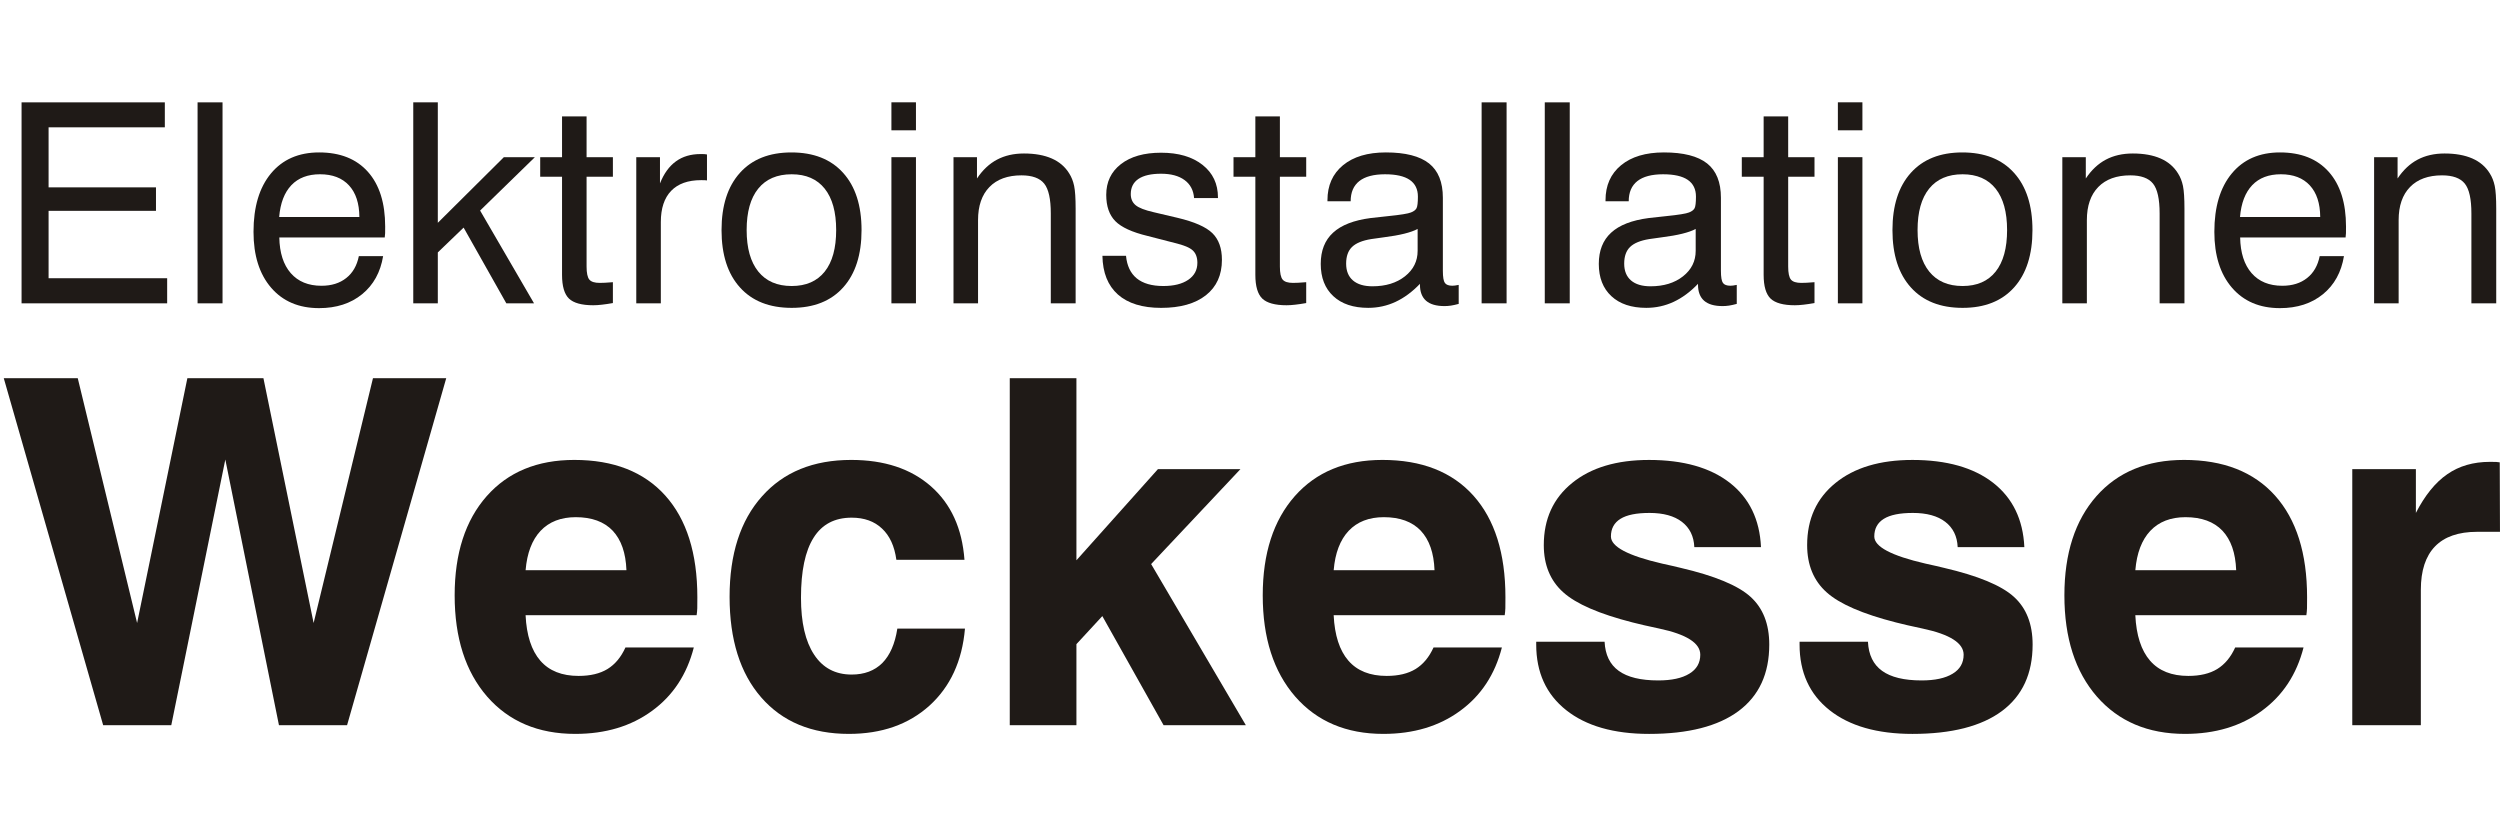
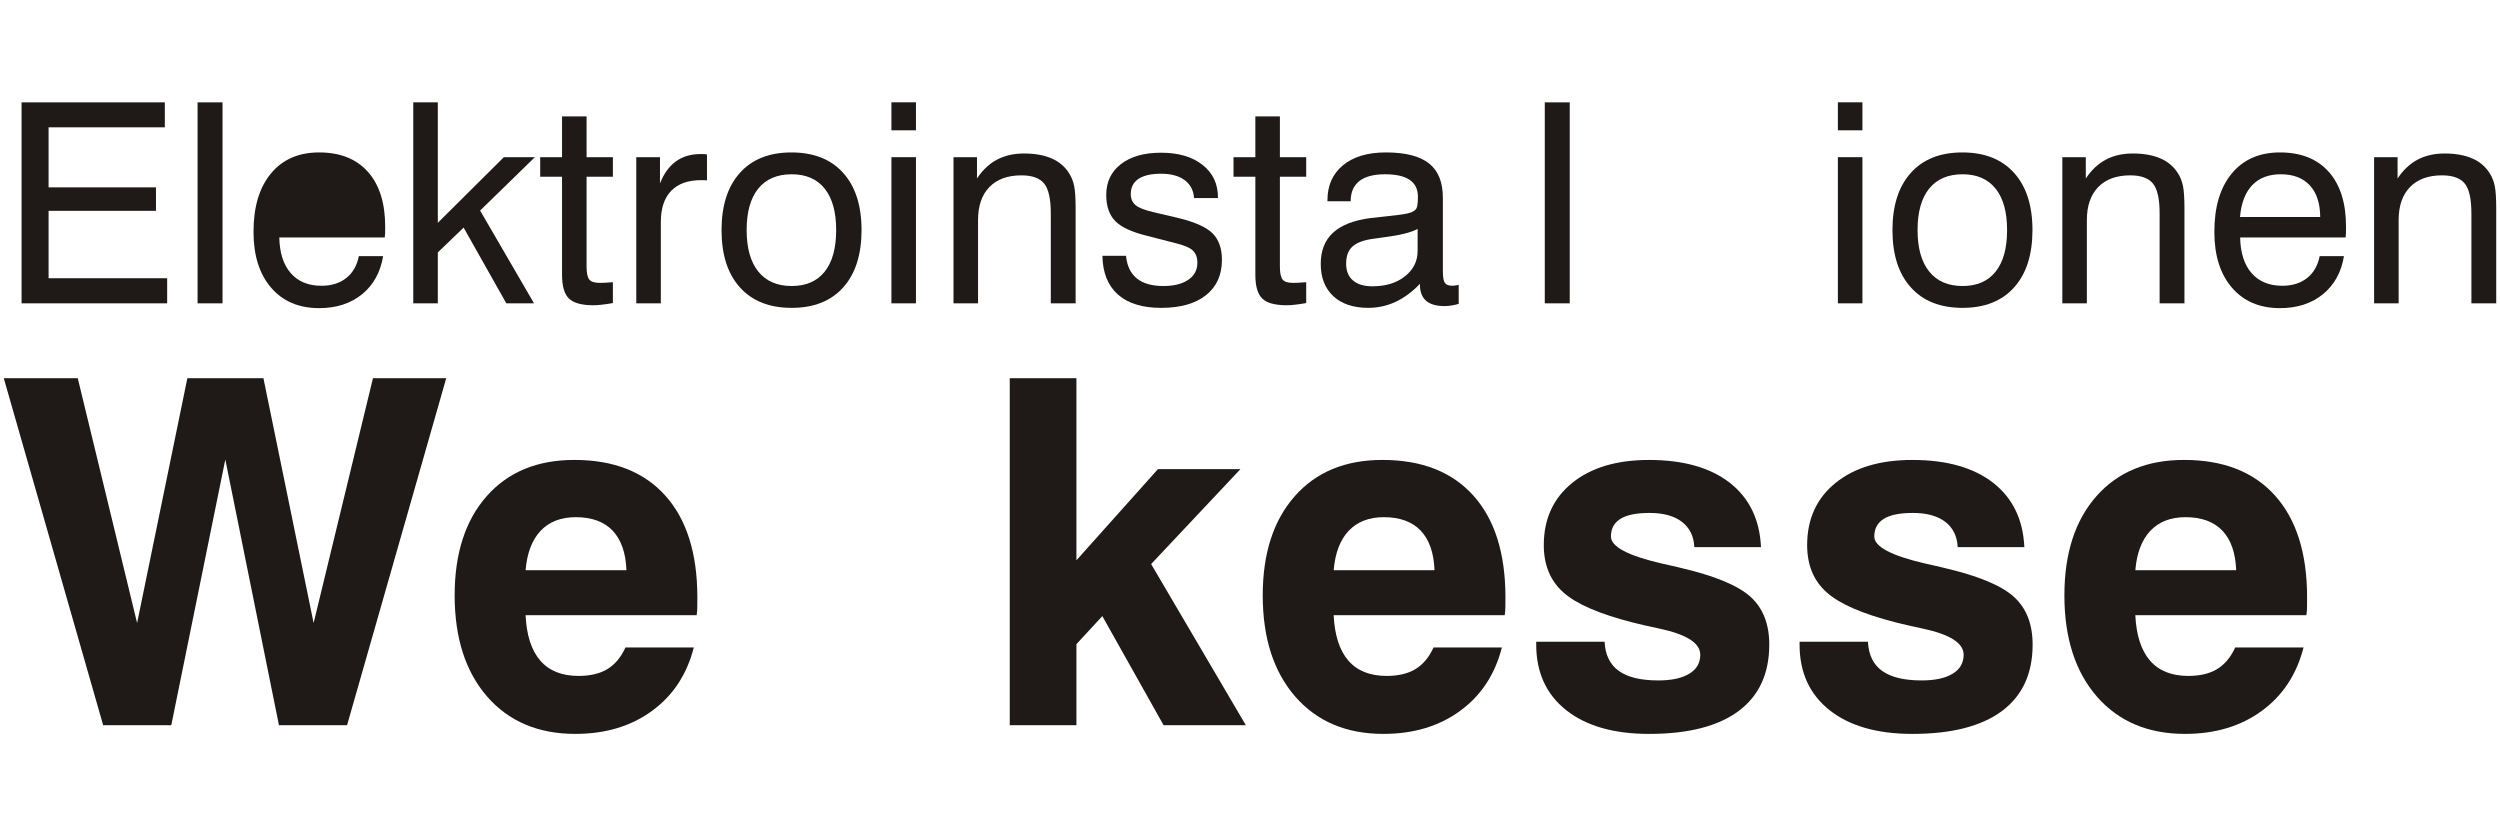
<svg xmlns="http://www.w3.org/2000/svg" xml:space="preserve" width="290px" height="97px" style="shape-rendering:geometricPrecision; text-rendering:geometricPrecision; image-rendering:optimizeQuality; fill-rule:evenodd; clip-rule:evenodd" viewBox="0 0 287.196 72.555">
  <defs>
    <style type="text/css">
   
    .fil0 {fill:#1F1A17;fill-rule:nonzero}
   
  </style>
  </defs>
  <g id="Ebene_x0020_1">
    <g id="_89241136">
      <polygon id="_89241280" class="fil0" points="2.477,23.093 2.477,0.005 18.935,0.005 18.935,2.873 5.581,2.873 5.581,9.77 17.919,9.77 17.919,12.467 5.581,12.467 5.581,20.209 19.203,20.209 19.203,23.093 " />
      <polygon id="_892412801" class="fil0" points="22.697,23.093 22.697,0.005 25.564,0.005 25.564,23.093 " />
-       <path id="_8924128012" class="fil0" d="M32.071 13.173l9.214 0c-0.011,-1.568 -0.407,-2.777 -1.193,-3.628 -0.781,-0.851 -1.894,-1.279 -3.333,-1.279 -1.391,0 -2.488,0.418 -3.286,1.252 -0.797,0.84 -1.268,2.055 -1.402,3.654zm9.154 4.494l2.788 0c-0.305,1.851 -1.108,3.312 -2.413,4.377 -1.306,1.065 -2.954,1.6 -4.939,1.6 -2.328,0 -4.168,-0.781 -5.516,-2.348 -1.348,-1.568 -2.022,-3.708 -2.022,-6.416 0,-2.862 0.669,-5.099 2.006,-6.71 1.337,-1.611 3.184,-2.413 5.532,-2.413 2.413,0 4.281,0.744 5.602,2.226 1.321,1.482 1.985,3.579 1.985,6.287 0,0.342 0,0.599 -0.006,0.765 -0.005,0.166 -0.021,0.331 -0.043,0.487l-12.113 0c0.032,1.765 0.471,3.135 1.316,4.103 0.846,0.968 2.023,1.45 3.526,1.45 1.15,0 2.098,-0.294 2.847,-0.888 0.749,-0.589 1.231,-1.429 1.45,-2.52z" />
+       <path id="_8924128012" class="fil0" d="M32.071 13.173l9.214 0zm9.154 4.494l2.788 0c-0.305,1.851 -1.108,3.312 -2.413,4.377 -1.306,1.065 -2.954,1.6 -4.939,1.6 -2.328,0 -4.168,-0.781 -5.516,-2.348 -1.348,-1.568 -2.022,-3.708 -2.022,-6.416 0,-2.862 0.669,-5.099 2.006,-6.71 1.337,-1.611 3.184,-2.413 5.532,-2.413 2.413,0 4.281,0.744 5.602,2.226 1.321,1.482 1.985,3.579 1.985,6.287 0,0.342 0,0.599 -0.006,0.765 -0.005,0.166 -0.021,0.331 -0.043,0.487l-12.113 0c0.032,1.765 0.471,3.135 1.316,4.103 0.846,0.968 2.023,1.45 3.526,1.45 1.15,0 2.098,-0.294 2.847,-0.888 0.749,-0.589 1.231,-1.429 1.45,-2.52z" />
      <polygon id="_89241280123" class="fil0" points="47.475,23.093 47.475,0.005 50.295,0.005 50.295,13.842 57.882,6.303 61.446,6.303 55.154,12.435 61.349,23.093 58.166,23.093 53.259,14.393 50.295,17.244 50.295,23.093 " />
      <path id="_892412801234" class="fil0" d="M67.385 18.86c0,0.755 0.107,1.257 0.321,1.509 0.214,0.252 0.61,0.375 1.183,0.375 0.165,0 0.369,-0.005 0.604,-0.016 0.236,-0.01 0.54,-0.032 0.915,-0.064l0 2.397c-0.471,0.086 -0.888,0.144 -1.262,0.187 -0.369,0.043 -0.701,0.065 -0.995,0.065 -1.321,0 -2.253,-0.257 -2.788,-0.765 -0.53,-0.514 -0.797,-1.423 -0.797,-2.729l0 -11.274 -2.509 0 0 -2.242 2.509 0 0 -4.687 2.819 0 0 4.687 3.023 0 0 2.242 -3.023 0 0 10.316z" />
      <path id="_8924128012345" class="fil0" d="M73.094 23.093l0 -16.79 2.723 0 0 3.013c0.449,-1.129 1.059,-1.974 1.83,-2.531 0.771,-0.562 1.712,-0.84 2.831,-0.84 0.209,0 0.364,0 0.455,0.006 0.096,0.005 0.187,0.021 0.284,0.043l0 2.98c-0.075,-0.011 -0.155,-0.022 -0.251,-0.027 -0.096,-0.005 -0.236,-0.005 -0.423,-0.005 -1.509,0 -2.654,0.412 -3.445,1.231 -0.787,0.819 -1.183,2.012 -1.183,3.579l0 9.342 -2.819 0z" />
      <path id="_89241280123456" class="fil0" d="M85.774 14.677c0,2.081 0.45,3.67 1.343,4.773 0.893,1.102 2.167,1.653 3.831,1.653 1.648,0 2.916,-0.551 3.794,-1.653 0.878,-1.102 1.316,-2.691 1.316,-4.773 0,-2.071 -0.438,-3.655 -1.316,-4.757 -0.878,-1.102 -2.146,-1.653 -3.794,-1.653 -1.675,0 -2.953,0.551 -3.842,1.648 -0.888,1.097 -1.332,2.681 -1.332,4.762zm-2.884 0c0,-2.809 0.701,-5.003 2.108,-6.57 1.407,-1.568 3.377,-2.349 5.917,-2.349 2.552,0 4.532,0.781 5.939,2.344 1.413,1.562 2.119,3.756 2.119,6.576 0,2.82 -0.701,5.018 -2.108,6.586 -1.407,1.568 -3.376,2.349 -5.918,2.349 -2.552,0 -4.532,-0.781 -5.939,-2.344 -1.413,-1.562 -2.119,-3.761 -2.119,-6.592z" />
      <path id="_892412801234567" class="fil0" d="M102.404 3.216l0 -3.216 2.819 0 0 3.216 -2.819 0zm0 19.877l0 -16.79 2.819 0 0 16.79 -2.819 0z" />
      <path id="_8924128012345678" class="fil0" d="M120.714 23.093l0 -10.332c0,-1.648 -0.251,-2.793 -0.76,-3.424 -0.508,-0.631 -1.38,-0.947 -2.611,-0.947 -1.578,0 -2.804,0.444 -3.676,1.337 -0.872,0.894 -1.311,2.162 -1.311,3.804l0 9.562 -2.819 0 0 -16.79 2.697 0 0 2.445c0.647,-0.968 1.412,-1.69 2.301,-2.162 0.888,-0.471 1.921,-0.707 3.093,-0.707 1.262,0 2.327,0.193 3.194,0.573 0.867,0.38 1.536,0.952 2.006,1.718 0.262,0.406 0.45,0.883 0.567,1.434 0.113,0.546 0.171,1.418 0.171,2.611l0 0.797 0 10.08 -2.852 0z" />
      <path id="_89241280123456789" class="fil0" d="M126.642 17.635l2.713 0c0.107,1.139 0.514,2.001 1.23,2.59 0.717,0.583 1.734,0.878 3.05,0.878 1.209,0 2.167,-0.235 2.868,-0.712 0.701,-0.476 1.049,-1.129 1.049,-1.953 0,-0.615 -0.176,-1.091 -0.524,-1.418 -0.353,-0.332 -1.033,-0.615 -2.049,-0.856l-3.151 -0.813c-1.777,-0.428 -3.007,-0.995 -3.703,-1.701 -0.695,-0.706 -1.043,-1.712 -1.043,-3.018 0,-1.482 0.562,-2.659 1.685,-3.531 1.123,-0.872 2.659,-1.311 4.617,-1.311 1.996,0 3.579,0.466 4.762,1.397 1.182,0.931 1.771,2.178 1.771,3.745l0 0.065 -2.745 0c-0.064,-0.889 -0.428,-1.578 -1.092,-2.065 -0.664,-0.487 -1.563,-0.728 -2.702,-0.728 -1.14,0 -2.001,0.198 -2.595,0.594 -0.589,0.401 -0.883,0.979 -0.883,1.744 0,0.54 0.187,0.968 0.557,1.274 0.369,0.31 1.065,0.578 2.076,0.808l2.729 0.642c1.942,0.46 3.28,1.048 4.013,1.765 0.733,0.717 1.097,1.739 1.097,3.066 0,1.744 -0.615,3.098 -1.84,4.067 -1.231,0.968 -2.943,1.45 -5.147,1.45 -2.156,0 -3.81,-0.514 -4.965,-1.535 -1.15,-1.027 -1.744,-2.504 -1.776,-4.441z" />
      <path id="_8924128012345678910" class="fil0" d="M147.032 18.86c0,0.755 0.107,1.257 0.321,1.509 0.214,0.252 0.61,0.375 1.183,0.375 0.165,0 0.369,-0.005 0.604,-0.016 0.236,-0.01 0.54,-0.032 0.915,-0.064l0 2.397c-0.471,0.086 -0.888,0.144 -1.262,0.187 -0.369,0.043 -0.701,0.065 -0.995,0.065 -1.321,0 -2.253,-0.257 -2.788,-0.765 -0.53,-0.514 -0.797,-1.423 -0.797,-2.729l0 -11.274 -2.509 0 0 -2.242 2.509 0 0 -4.687 2.819 0 0 4.687 3.023 0 0 2.242 -3.023 0 0 10.316z" />
      <path id="_892412801234567891011" class="fil0" d="M163.122 20.851c-0.878,0.921 -1.814,1.61 -2.798,2.071 -0.99,0.46 -2.033,0.69 -3.141,0.69 -1.718,0 -3.055,-0.45 -4.013,-1.343 -0.963,-0.894 -1.445,-2.129 -1.445,-3.703 0,-1.53 0.471,-2.724 1.418,-3.591 0.947,-0.872 2.386,-1.428 4.318,-1.68 0.492,-0.053 1.156,-0.123 1.991,-0.219 1.434,-0.144 2.311,-0.289 2.633,-0.422 0.326,-0.123 0.54,-0.289 0.647,-0.492 0.102,-0.203 0.155,-0.648 0.155,-1.327 0,-0.856 -0.316,-1.498 -0.941,-1.926 -0.626,-0.428 -1.573,-0.642 -2.836,-0.642 -1.306,0 -2.29,0.262 -2.953,0.781 -0.664,0.524 -0.995,1.3 -0.995,2.322l-2.665 0 0 -0.123c0,-1.696 0.594,-3.034 1.787,-4.019 1.193,-0.979 2.83,-1.471 4.922,-1.471 2.242,0 3.895,0.423 4.96,1.263 1.06,0.84 1.589,2.156 1.589,3.943l0 8.4c0,0.717 0.08,1.182 0.236,1.391 0.155,0.209 0.439,0.316 0.845,0.316 0.086,0 0.187,-0.005 0.305,-0.021 0.123,-0.016 0.267,-0.043 0.433,-0.075l0 2.183c-0.342,0.091 -0.648,0.161 -0.899,0.198 -0.257,0.037 -0.503,0.054 -0.733,0.054 -0.942,0 -1.643,-0.204 -2.113,-0.61 -0.471,-0.412 -0.707,-1.027 -0.707,-1.851l0 -0.096zm-0.267 -6.303c-0.754,0.407 -2.044,0.728 -3.874,0.958 -0.647,0.086 -1.129,0.149 -1.455,0.204 -1.022,0.165 -1.761,0.47 -2.21,0.909 -0.45,0.439 -0.674,1.076 -0.674,1.916 0,0.835 0.262,1.477 0.781,1.926 0.524,0.45 1.274,0.674 2.242,0.674 1.52,0 2.761,-0.38 3.734,-1.145 0.969,-0.765 1.456,-1.739 1.456,-2.932l0 -2.51z" />
-       <polygon id="_89241280123456789101112" class="fil0" points="170.206,23.093 170.206,0.005 173.074,0.005 173.074,23.093 " />
      <polygon id="_8924128012345678910111213" class="fil0" points="177.461,23.093 177.461,0.005 180.329,0.005 180.329,23.093 " />
-       <path id="_892412801234567891011121314" class="fil0" d="M195.065 20.851c-0.878,0.921 -1.814,1.61 -2.798,2.071 -0.99,0.46 -2.033,0.69 -3.141,0.69 -1.718,0 -3.055,-0.45 -4.013,-1.343 -0.963,-0.894 -1.445,-2.129 -1.445,-3.703 0,-1.53 0.471,-2.724 1.418,-3.591 0.947,-0.872 2.386,-1.428 4.318,-1.68 0.492,-0.053 1.156,-0.123 1.991,-0.219 1.434,-0.144 2.311,-0.289 2.633,-0.422 0.326,-0.123 0.54,-0.289 0.647,-0.492 0.102,-0.203 0.155,-0.648 0.155,-1.327 0,-0.856 -0.316,-1.498 -0.941,-1.926 -0.626,-0.428 -1.573,-0.642 -2.836,-0.642 -1.306,0 -2.29,0.262 -2.953,0.781 -0.664,0.524 -0.995,1.3 -0.995,2.322l-2.665 0 0 -0.123c0,-1.696 0.594,-3.034 1.787,-4.019 1.193,-0.979 2.83,-1.471 4.922,-1.471 2.242,0 3.895,0.423 4.96,1.263 1.06,0.84 1.589,2.156 1.589,3.943l0 8.4c0,0.717 0.08,1.182 0.236,1.391 0.155,0.209 0.439,0.316 0.845,0.316 0.086,0 0.187,-0.005 0.305,-0.021 0.123,-0.016 0.267,-0.043 0.433,-0.075l0 2.183c-0.342,0.091 -0.648,0.161 -0.899,0.198 -0.257,0.037 -0.503,0.054 -0.733,0.054 -0.942,0 -1.643,-0.204 -2.113,-0.61 -0.471,-0.412 -0.707,-1.027 -0.707,-1.851l0 -0.096zm-0.267 -6.303c-0.754,0.407 -2.044,0.728 -3.874,0.958 -0.647,0.086 -1.129,0.149 -1.455,0.204 -1.022,0.165 -1.761,0.47 -2.21,0.909 -0.45,0.439 -0.674,1.076 -0.674,1.916 0,0.835 0.262,1.477 0.781,1.926 0.524,0.45 1.274,0.674 2.242,0.674 1.52,0 2.761,-0.38 3.734,-1.145 0.969,-0.765 1.456,-1.739 1.456,-2.932l0 -2.51z" />
-       <path id="_89241280123456789101112131415" class="fil0" d="M205.423 18.86c0,0.755 0.107,1.257 0.321,1.509 0.214,0.252 0.61,0.375 1.183,0.375 0.165,0 0.369,-0.005 0.604,-0.016 0.236,-0.01 0.54,-0.032 0.915,-0.064l0 2.397c-0.471,0.086 -0.888,0.144 -1.262,0.187 -0.369,0.043 -0.701,0.065 -0.995,0.065 -1.321,0 -2.253,-0.257 -2.788,-0.765 -0.53,-0.514 -0.797,-1.423 -0.797,-2.729l0 -11.274 -2.509 0 0 -2.242 2.509 0 0 -4.687 2.819 0 0 4.687 3.023 0 0 2.242 -3.023 0 0 10.316z" />
      <path id="_8924128012345678910111213141516" class="fil0" d="M211.132 3.216l0 -3.216 2.819 0 0 3.216 -2.819 0zm0 19.877l0 -16.79 2.819 0 0 16.79 -2.819 0z" />
      <path id="_892412801234567891011121314151617" class="fil0" d="M220.287 14.677c0,2.081 0.45,3.67 1.343,4.773 0.893,1.102 2.167,1.653 3.831,1.653 1.648,0 2.916,-0.551 3.794,-1.653 0.878,-1.102 1.316,-2.691 1.316,-4.773 0,-2.071 -0.438,-3.655 -1.316,-4.757 -0.878,-1.102 -2.146,-1.653 -3.794,-1.653 -1.675,0 -2.953,0.551 -3.842,1.648 -0.888,1.097 -1.332,2.681 -1.332,4.762zm-2.884 0c0,-2.809 0.701,-5.003 2.108,-6.57 1.407,-1.568 3.377,-2.349 5.917,-2.349 2.552,0 4.532,0.781 5.939,2.344 1.413,1.562 2.119,3.756 2.119,6.576 0,2.82 -0.701,5.018 -2.108,6.586 -1.407,1.568 -3.376,2.349 -5.918,2.349 -2.552,0 -4.532,-0.781 -5.939,-2.344 -1.413,-1.562 -2.119,-3.761 -2.119,-6.592z" />
      <path id="_89241280123456789101112131415161718" class="fil0" d="M248.094 23.093l0 -10.332c0,-1.648 -0.251,-2.793 -0.76,-3.424 -0.508,-0.631 -1.38,-0.947 -2.611,-0.947 -1.578,0 -2.804,0.444 -3.676,1.337 -0.872,0.894 -1.311,2.162 -1.311,3.804l0 9.562 -2.819 0 0 -16.79 2.697 0 0 2.445c0.647,-0.968 1.412,-1.69 2.301,-2.162 0.888,-0.471 1.921,-0.707 3.093,-0.707 1.262,0 2.327,0.193 3.194,0.573 0.867,0.38 1.536,0.952 2.006,1.718 0.262,0.406 0.45,0.883 0.567,1.434 0.113,0.546 0.171,1.418 0.171,2.611l0 0.797 0 10.08 -2.852 0z" />
      <path id="_8924128012345678910111213141516171819" class="fil0" d="M257.329 13.173l9.214 0c-0.011,-1.568 -0.407,-2.777 -1.193,-3.628 -0.781,-0.851 -1.894,-1.279 -3.333,-1.279 -1.391,0 -2.488,0.418 -3.286,1.252 -0.797,0.84 -1.268,2.055 -1.402,3.654zm9.154 4.494l2.788 0c-0.305,1.851 -1.108,3.312 -2.413,4.377 -1.306,1.065 -2.954,1.6 -4.939,1.6 -2.328,0 -4.168,-0.781 -5.516,-2.348 -1.348,-1.568 -2.022,-3.708 -2.022,-6.416 0,-2.862 0.669,-5.099 2.006,-6.71 1.337,-1.611 3.184,-2.413 5.532,-2.413 2.413,0 4.281,0.744 5.602,2.226 1.321,1.482 1.985,3.579 1.985,6.287 0,0.342 0,0.599 -0.006,0.765 -0.005,0.166 -0.021,0.331 -0.043,0.487l-12.113 0c0.032,1.765 0.471,3.135 1.316,4.103 0.846,0.968 2.023,1.45 3.526,1.45 1.15,0 2.098,-0.294 2.847,-0.888 0.749,-0.589 1.231,-1.429 1.45,-2.52z" />
      <path id="_892412801234567891011121314151617181920" class="fil0" d="M283.91 23.093l0 -10.332c0,-1.648 -0.251,-2.793 -0.76,-3.424 -0.508,-0.631 -1.38,-0.947 -2.611,-0.947 -1.578,0 -2.804,0.444 -3.676,1.337 -0.872,0.894 -1.311,2.162 -1.311,3.804l0 9.562 -2.819 0 0 -16.79 2.697 0 0 2.445c0.647,-0.968 1.412,-1.69 2.301,-2.162 0.888,-0.471 1.921,-0.707 3.093,-0.707 1.262,0 2.327,0.193 3.194,0.573 0.867,0.38 1.536,0.952 2.006,1.718 0.262,0.406 0.45,0.883 0.567,1.434 0.113,0.546 0.171,1.418 0.171,2.611l0 0.797 0 10.08 -2.852 0z" />
      <polygon id="_89241160" class="fil0" points="11.852,71.558 0.434,31.697 8.933,31.697 15.75,59.817 21.524,31.697 30.263,31.697 36.028,59.817 42.845,31.697 51.261,31.697 39.87,71.558 32.046,71.558 25.884,41.036 19.676,71.558 " />
      <path id="_892411601" class="fil0" d="M71.852 62.625l7.852 0c-0.794,3.104 -2.393,5.533 -4.804,7.288 -2.411,1.765 -5.349,2.642 -8.813,2.642 -4.259,0 -7.63,-1.432 -10.125,-4.286 -2.485,-2.864 -3.732,-6.734 -3.732,-11.631 0,-4.813 1.229,-8.609 3.677,-11.39 2.457,-2.78 5.811,-4.166 10.069,-4.166 4.517,0 8,1.367 10.457,4.102 2.448,2.734 3.677,6.624 3.677,11.677 0,0.564 0,0.979 -0.009,1.266 -0.009,0.277 -0.037,0.545 -0.074,0.794l-19.649 0c0.111,2.309 0.675,4.046 1.69,5.219 1.016,1.173 2.485,1.755 4.398,1.755 1.358,0 2.466,-0.268 3.325,-0.794 0.869,-0.536 1.552,-1.358 2.06,-2.476zm-11.473 -8.878l11.585 0c-0.074,-1.986 -0.601,-3.492 -1.58,-4.536 -0.988,-1.035 -2.402,-1.552 -4.24,-1.552 -1.709,0 -3.058,0.527 -4.046,1.571 -0.979,1.044 -1.552,2.549 -1.718,4.517z" />
-       <path id="_8924116012" class="fil0" d="M103.085 60.463l7.769 0c-0.323,3.732 -1.69,6.678 -4.083,8.85 -2.402,2.162 -5.488,3.242 -9.257,3.242 -4.277,0 -7.631,-1.395 -10.06,-4.184 -2.43,-2.781 -3.64,-6.643 -3.64,-11.566 0,-4.905 1.238,-8.758 3.723,-11.538 2.476,-2.79 5.894,-4.185 10.245,-4.185 3.806,0 6.855,1.007 9.164,3.03 2.301,2.023 3.584,4.831 3.852,8.444l-7.824 0c-0.213,-1.571 -0.767,-2.772 -1.654,-3.594 -0.877,-0.831 -2.041,-1.247 -3.483,-1.247 -1.949,0 -3.409,0.767 -4.37,2.301 -0.97,1.533 -1.45,3.833 -1.45,6.901 0,2.836 0.499,5.007 1.506,6.531 0.998,1.524 2.439,2.291 4.314,2.291 1.46,0 2.633,-0.443 3.52,-1.321 0.877,-0.887 1.459,-2.208 1.727,-3.954z" />
      <polygon id="_89241160123" class="fil0" points="116,71.558 116,31.697 123.658,31.697 123.658,52.611 133.025,42.136 142.503,42.136 132.24,53.045 143.122,71.558 133.672,71.558 126.633,59.022 123.658,62.246 123.658,71.558 " />
      <path id="_892411601234" class="fil0" d="M164.683 62.625l7.852 0c-0.794,3.104 -2.393,5.533 -4.804,7.288 -2.411,1.765 -5.349,2.642 -8.813,2.642 -4.259,0 -7.63,-1.432 -10.125,-4.286 -2.485,-2.864 -3.732,-6.734 -3.732,-11.631 0,-4.813 1.229,-8.609 3.677,-11.39 2.457,-2.78 5.811,-4.166 10.069,-4.166 4.517,0 8,1.367 10.457,4.102 2.448,2.734 3.677,6.624 3.677,11.677 0,0.564 0,0.979 -0.009,1.266 -0.009,0.277 -0.037,0.545 -0.074,0.794l-19.649 0c0.111,2.309 0.675,4.046 1.69,5.219 1.016,1.173 2.485,1.755 4.398,1.755 1.358,0 2.466,-0.268 3.325,-0.794 0.869,-0.536 1.552,-1.358 2.06,-2.476zm-11.473 -8.878l11.585 0c-0.074,-1.986 -0.601,-3.492 -1.58,-4.536 -0.988,-1.035 -2.402,-1.552 -4.24,-1.552 -1.709,0 -3.058,0.527 -4.046,1.571 -0.979,1.044 -1.552,2.549 -1.718,4.517z" />
      <path id="_8924116012345" class="fil0" d="M176.48 61.969l7.852 0c0.074,1.497 0.609,2.614 1.626,3.344 1.007,0.73 2.522,1.1 4.545,1.1 1.534,0 2.725,-0.259 3.566,-0.776 0.841,-0.508 1.256,-1.238 1.256,-2.18 0,-1.33 -1.57,-2.337 -4.711,-3.002 -1.284,-0.268 -2.3,-0.508 -3.058,-0.702 -3.834,-0.979 -6.485,-2.125 -7.972,-3.464 -1.487,-1.33 -2.236,-3.141 -2.236,-5.413 0,-3.012 1.09,-5.395 3.261,-7.15 2.171,-1.764 5.118,-2.642 8.831,-2.642 3.935,0 7.03,0.878 9.275,2.624 2.245,1.755 3.437,4.212 3.585,7.39l-7.659 0c-0.055,-1.247 -0.526,-2.208 -1.423,-2.901 -0.886,-0.684 -2.133,-1.025 -3.723,-1.025 -1.497,0 -2.605,0.222 -3.335,0.674 -0.73,0.453 -1.099,1.127 -1.099,2.032 0,1.173 1.958,2.208 5.875,3.113 0.896,0.194 1.607,0.36 2.134,0.49 3.917,0.915 6.595,2.023 8.027,3.326 1.432,1.293 2.153,3.122 2.153,5.487 0,3.344 -1.173,5.884 -3.529,7.64 -2.355,1.746 -5.783,2.623 -10.273,2.623 -4.064,0 -7.243,-0.915 -9.534,-2.734 -2.291,-1.82 -3.436,-4.333 -3.436,-7.529l0 -0.323z" />
      <path id="_89241160123456" class="fil0" d="M206.734 61.969l7.852 0c0.074,1.497 0.609,2.614 1.626,3.344 1.007,0.73 2.522,1.1 4.545,1.1 1.534,0 2.725,-0.259 3.566,-0.776 0.841,-0.508 1.256,-1.238 1.256,-2.18 0,-1.33 -1.57,-2.337 -4.711,-3.002 -1.284,-0.268 -2.3,-0.508 -3.058,-0.702 -3.834,-0.979 -6.485,-2.125 -7.972,-3.464 -1.487,-1.33 -2.236,-3.141 -2.236,-5.413 0,-3.012 1.09,-5.395 3.261,-7.15 2.171,-1.764 5.118,-2.642 8.831,-2.642 3.935,0 7.03,0.878 9.275,2.624 2.245,1.755 3.437,4.212 3.585,7.39l-7.659 0c-0.055,-1.247 -0.526,-2.208 -1.423,-2.901 -0.886,-0.684 -2.133,-1.025 -3.723,-1.025 -1.497,0 -2.605,0.222 -3.335,0.674 -0.73,0.453 -1.099,1.127 -1.099,2.032 0,1.173 1.958,2.208 5.875,3.113 0.896,0.194 1.607,0.36 2.134,0.49 3.917,0.915 6.595,2.023 8.027,3.326 1.432,1.293 2.153,3.122 2.153,5.487 0,3.344 -1.173,5.884 -3.529,7.64 -2.355,1.746 -5.783,2.623 -10.273,2.623 -4.064,0 -7.243,-0.915 -9.534,-2.734 -2.291,-1.82 -3.436,-4.333 -3.436,-7.529l0 -0.323z" />
      <path id="_892411601234567" class="fil0" d="M256.776 62.625l7.852 0c-0.794,3.104 -2.393,5.533 -4.804,7.288 -2.411,1.765 -5.349,2.642 -8.813,2.642 -4.259,0 -7.63,-1.432 -10.125,-4.286 -2.485,-2.864 -3.732,-6.734 -3.732,-11.631 0,-4.813 1.229,-8.609 3.677,-11.39 2.457,-2.78 5.811,-4.166 10.069,-4.166 4.517,0 8,1.367 10.457,4.102 2.448,2.734 3.677,6.624 3.677,11.677 0,0.564 0,0.979 -0.009,1.266 -0.009,0.277 -0.037,0.545 -0.074,0.794l-19.649 0c0.111,2.309 0.675,4.046 1.69,5.219 1.016,1.173 2.485,1.755 4.398,1.755 1.358,0 2.466,-0.268 3.325,-0.794 0.869,-0.536 1.552,-1.358 2.06,-2.476zm-11.473 -8.878l11.585 0c-0.074,-1.986 -0.601,-3.492 -1.58,-4.536 -0.988,-1.035 -2.402,-1.552 -4.24,-1.552 -1.709,0 -3.058,0.527 -4.046,1.571 -0.979,1.044 -1.552,2.549 -1.718,4.517z" />
-       <path id="_8924116012345678" class="fil0" d="M270.226 71.558l0 -29.422 7.307 0 0 5.034c1.034,-2.014 2.235,-3.501 3.602,-4.443 1.367,-0.952 3.002,-1.423 4.896,-1.423 0.305,0 0.545,0 0.72,0.009 0.167,0.01 0.305,0.028 0.416,0.046l0.027 7.981 -2.624 0c-2.143,0 -3.76,0.563 -4.841,1.681 -1.08,1.118 -1.626,2.772 -1.626,4.979l0 15.556 -7.88 0z" />
    </g>
  </g>
</svg>